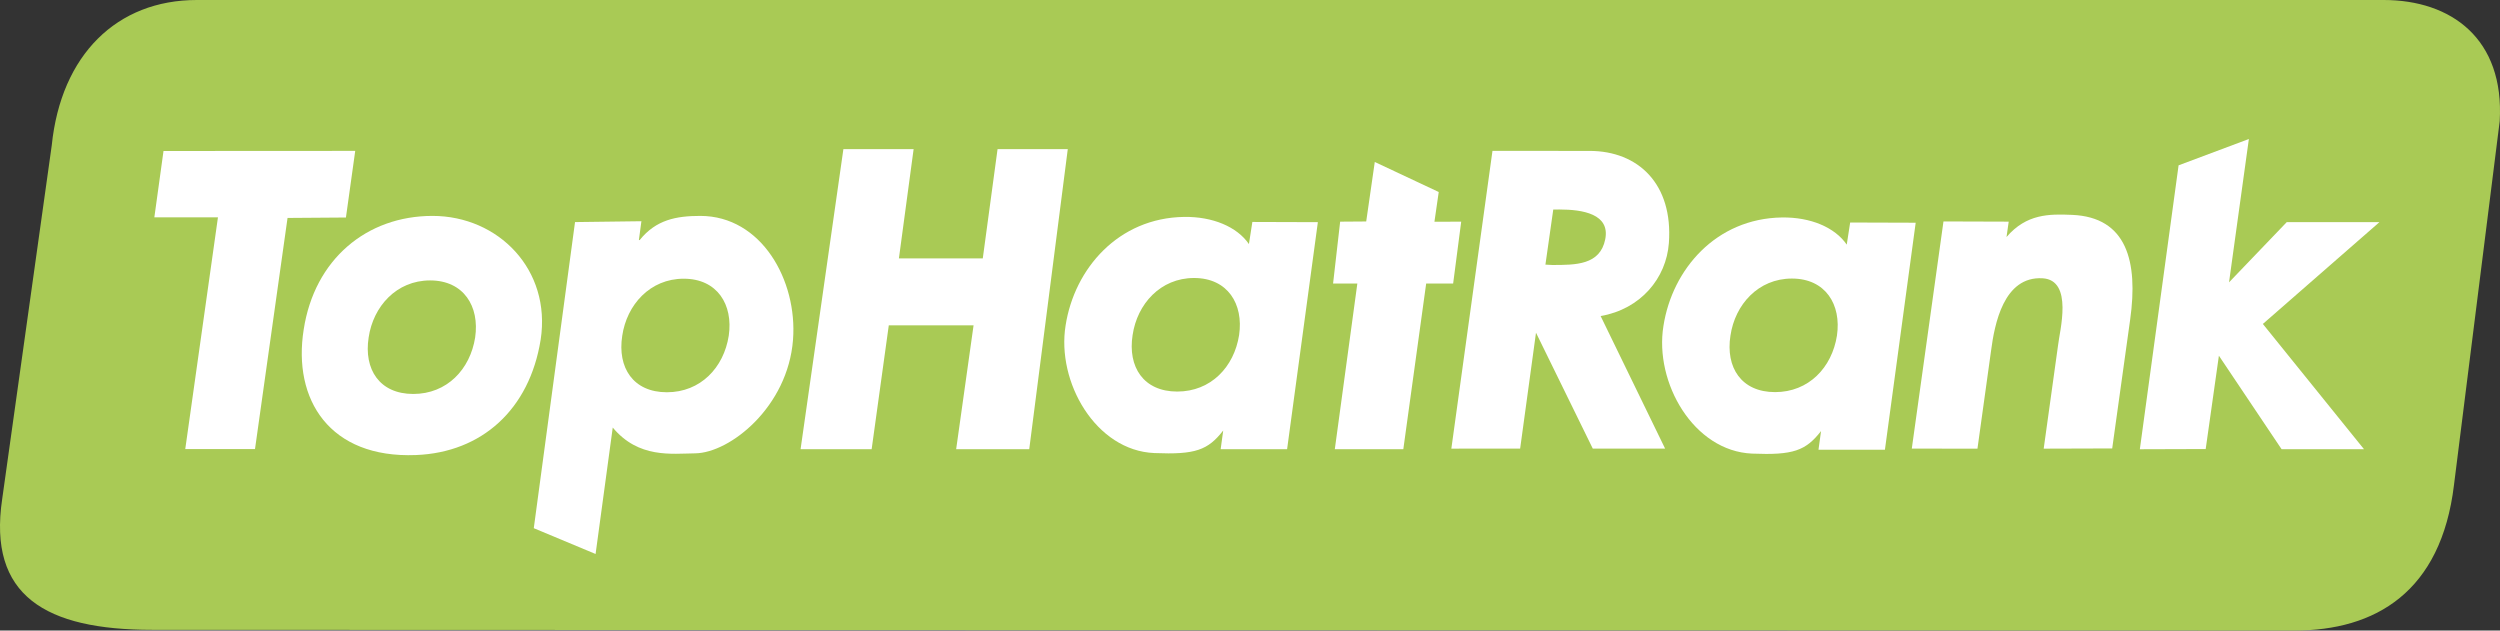
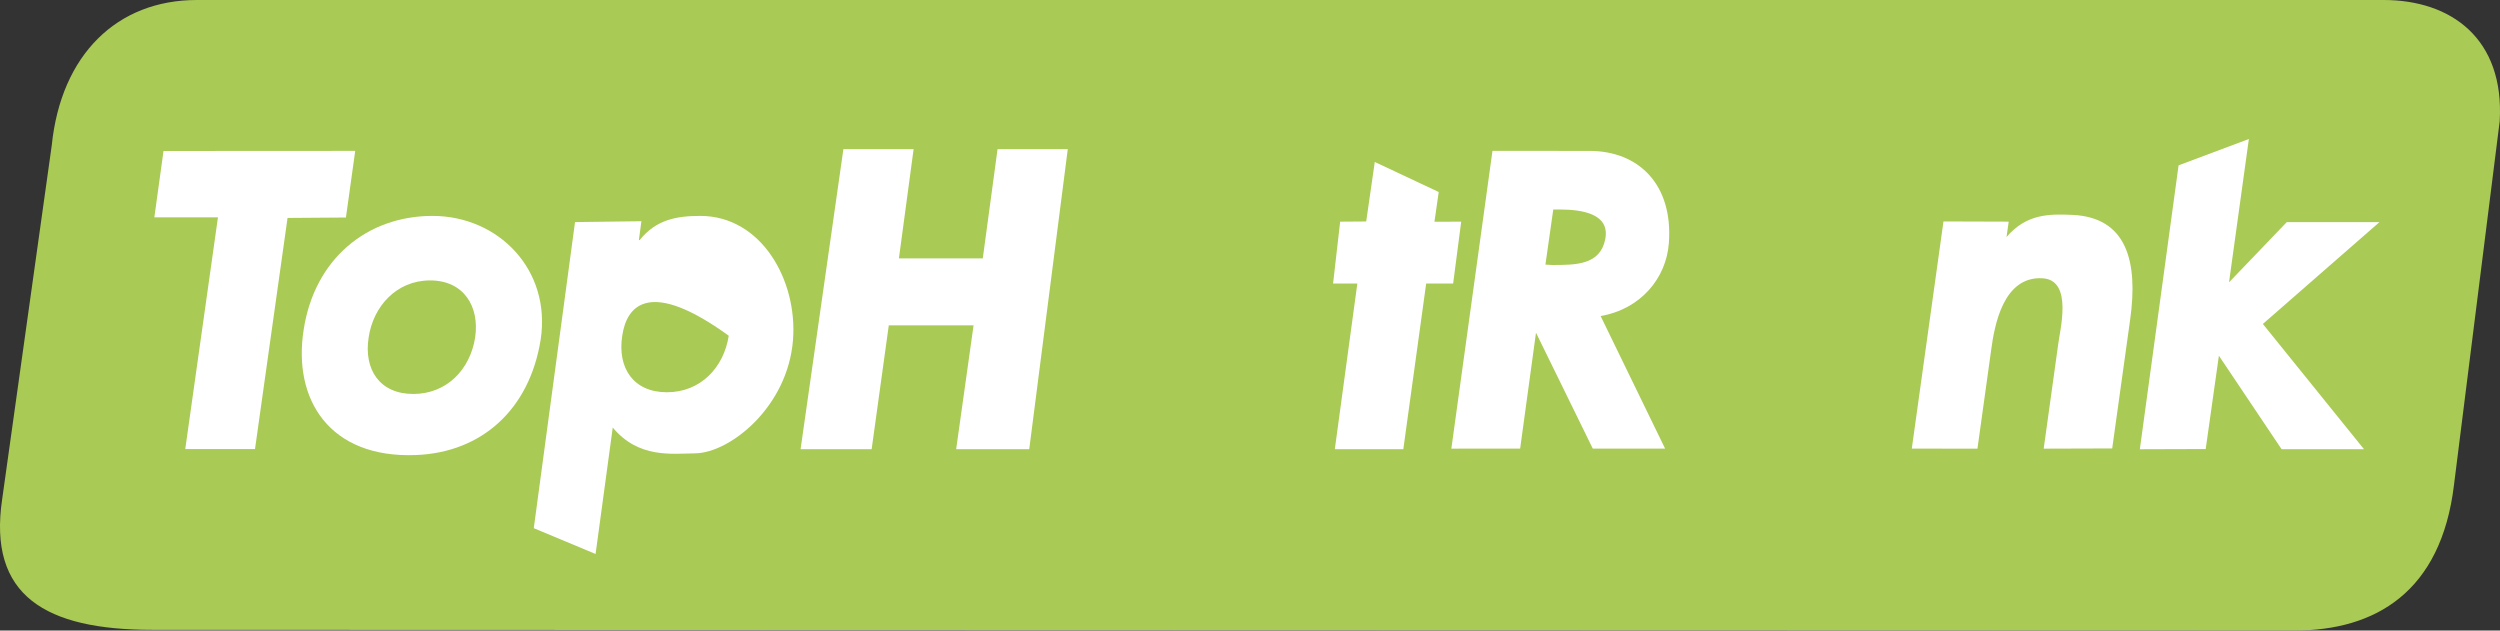
<svg xmlns="http://www.w3.org/2000/svg" width="226" height="57" viewBox="0 0 226 57" fill="none">
  <rect x="0" y="0" width="226" height="57" fill="#333333" stroke="none" />
  <g clip-path="url(#clip0_4002_841)">
    <path d="M207.39 57L13.755 56.937C4.134 56.937 -1.113 53.87 0.199 45.105L4.677 13.147C5.518 4.936 10.581 0 17.796 0H215.477C221.599 0 226.41 3.506 225.973 10.956L221.842 43.829C220.681 53.515 214.74 57.012 207.39 57Z" fill="#A9CA55" />
    <path d="M23.052 40.596L16.747 40.597L19.703 19.646H13.953L14.781 13.65L32.112 13.64L31.272 19.663L25.994 19.702L23.052 40.596Z" fill="white" />
    <path d="M48.874 30.717C47.863 37.013 43.564 40.898 37.611 41.136C29.784 41.45 26.444 36.117 27.455 29.784C28.43 23.452 33.138 19.518 39.097 19.518C45.055 19.518 49.849 24.384 48.875 30.717M33.326 30.505C32.873 33.392 34.313 35.614 37.358 35.614C40.404 35.614 42.501 33.392 42.954 30.505C43.365 27.704 41.925 25.35 38.881 25.35C35.837 25.35 33.738 27.706 33.326 30.505Z" fill="white" />
    <path d="M88.843 23.362L90.179 13.482H96.527L93.043 40.607H86.437L88.01 29.413H80.346L78.797 40.607H72.372L76.243 13.482H82.591L81.261 23.362H88.843Z" fill="white" />
    <path d="M126.86 40.607H120.667L122.703 25.634H120.51L121.15 20.038L123.505 20.021L124.28 14.642L130.061 17.358L129.673 20.047L132.093 20.038L131.364 25.634H128.926L126.86 40.607Z" fill="white" />
-     <path d="M116.353 40.607H110.347L110.579 38.919C109.187 40.698 108.064 41.111 104.348 40.956C99.06 40.735 95.497 34.537 96.332 29.408C97.133 24.28 101.097 19.698 107.042 19.609C109.617 19.571 111.824 20.494 112.903 22.064L113.213 20.065L119.135 20.084L116.354 40.605L116.353 40.607ZM102.388 30.286C101.935 33.175 103.375 35.397 106.42 35.397C109.466 35.397 111.563 33.175 112.016 30.286C112.427 27.487 110.987 25.131 107.943 25.131C104.899 25.131 102.8 27.487 102.389 30.286" fill="white" />
-     <path d="M57.754 21.704H57.826C59.306 19.859 61.142 19.518 63.308 19.518C68.832 19.518 72.102 25.343 71.689 30.716C71.224 36.782 65.994 40.945 62.842 40.982C60.712 41.007 57.721 41.449 55.392 38.65L53.841 50.081L48.254 47.748L51.982 20.076L57.983 19.999L57.755 21.705L57.754 21.704ZM56.251 30.35C55.799 33.238 57.239 35.46 60.284 35.46C63.329 35.46 65.427 33.238 65.879 30.35C66.291 27.55 64.851 25.195 61.807 25.195C58.762 25.195 56.664 27.551 56.251 30.35Z" fill="white" />
+     <path d="M57.754 21.704H57.826C59.306 19.859 61.142 19.518 63.308 19.518C68.832 19.518 72.102 25.343 71.689 30.716C71.224 36.782 65.994 40.945 62.842 40.982C60.712 41.007 57.721 41.449 55.392 38.65L53.841 50.081L48.254 47.748L51.982 20.076L57.983 19.999L57.755 21.705L57.754 21.704ZM56.251 30.35C55.799 33.238 57.239 35.46 60.284 35.46C63.329 35.46 65.427 33.238 65.879 30.35C58.762 25.195 56.664 27.551 56.251 30.35Z" fill="white" />
    <path d="M150.526 40.551H143.986L138.854 30.077L137.421 40.551L131.202 40.557L134.919 13.64L143.693 13.642C148.08 13.642 151.258 16.616 150.867 21.97C150.635 25.151 148.315 27.945 144.697 28.571L150.525 40.551H150.526ZM139.707 23.922L140.323 23.955C142.428 23.955 144.647 23.966 145.113 21.633C145.569 19.346 143.077 18.938 140.972 18.938L140.415 18.943L139.706 23.921L139.707 23.922Z" fill="white" />
    <path d="M181.392 21.424C183.194 19.326 185.239 19.335 187.327 19.425C192.259 19.638 193.303 23.624 192.567 28.891L190.943 40.539L184.75 40.558L186.047 31.223C186.182 29.949 187.456 25.321 184.65 25.157C181.123 24.951 180.306 29.328 179.994 31.689L178.762 40.558L172.826 40.555L175.69 20.018L181.587 20.037L181.39 21.424H181.392Z" fill="white" />
-     <path d="M170.398 40.656H164.391L164.623 38.969C163.231 40.748 162.108 41.161 158.392 41.006C153.104 40.785 149.541 34.587 150.376 29.458C151.176 24.329 155.14 19.748 161.085 19.659C163.66 19.621 165.868 20.544 166.946 22.114L167.255 20.115L173.178 20.134L170.397 40.655L170.398 40.656ZM156.433 30.336C155.98 33.225 157.421 35.447 160.465 35.447C163.51 35.447 165.608 33.225 166.061 30.336C166.472 27.537 165.032 25.181 161.988 25.181C158.944 25.181 156.845 27.537 156.434 30.336" fill="white" />
    <path d="M201.504 25.523L206.723 20.079H215.104L204.562 29.285L213.707 40.61H206.257L200.588 32.156L199.395 40.593L193.442 40.612L196.944 14.946L203.298 12.566L201.504 25.523Z" fill="white" />
  </g>
  <defs>
    <clipPath id="clip0_4002_841">
      <rect width="226" height="57" fill="white" />
    </clipPath>
  </defs>
</svg>